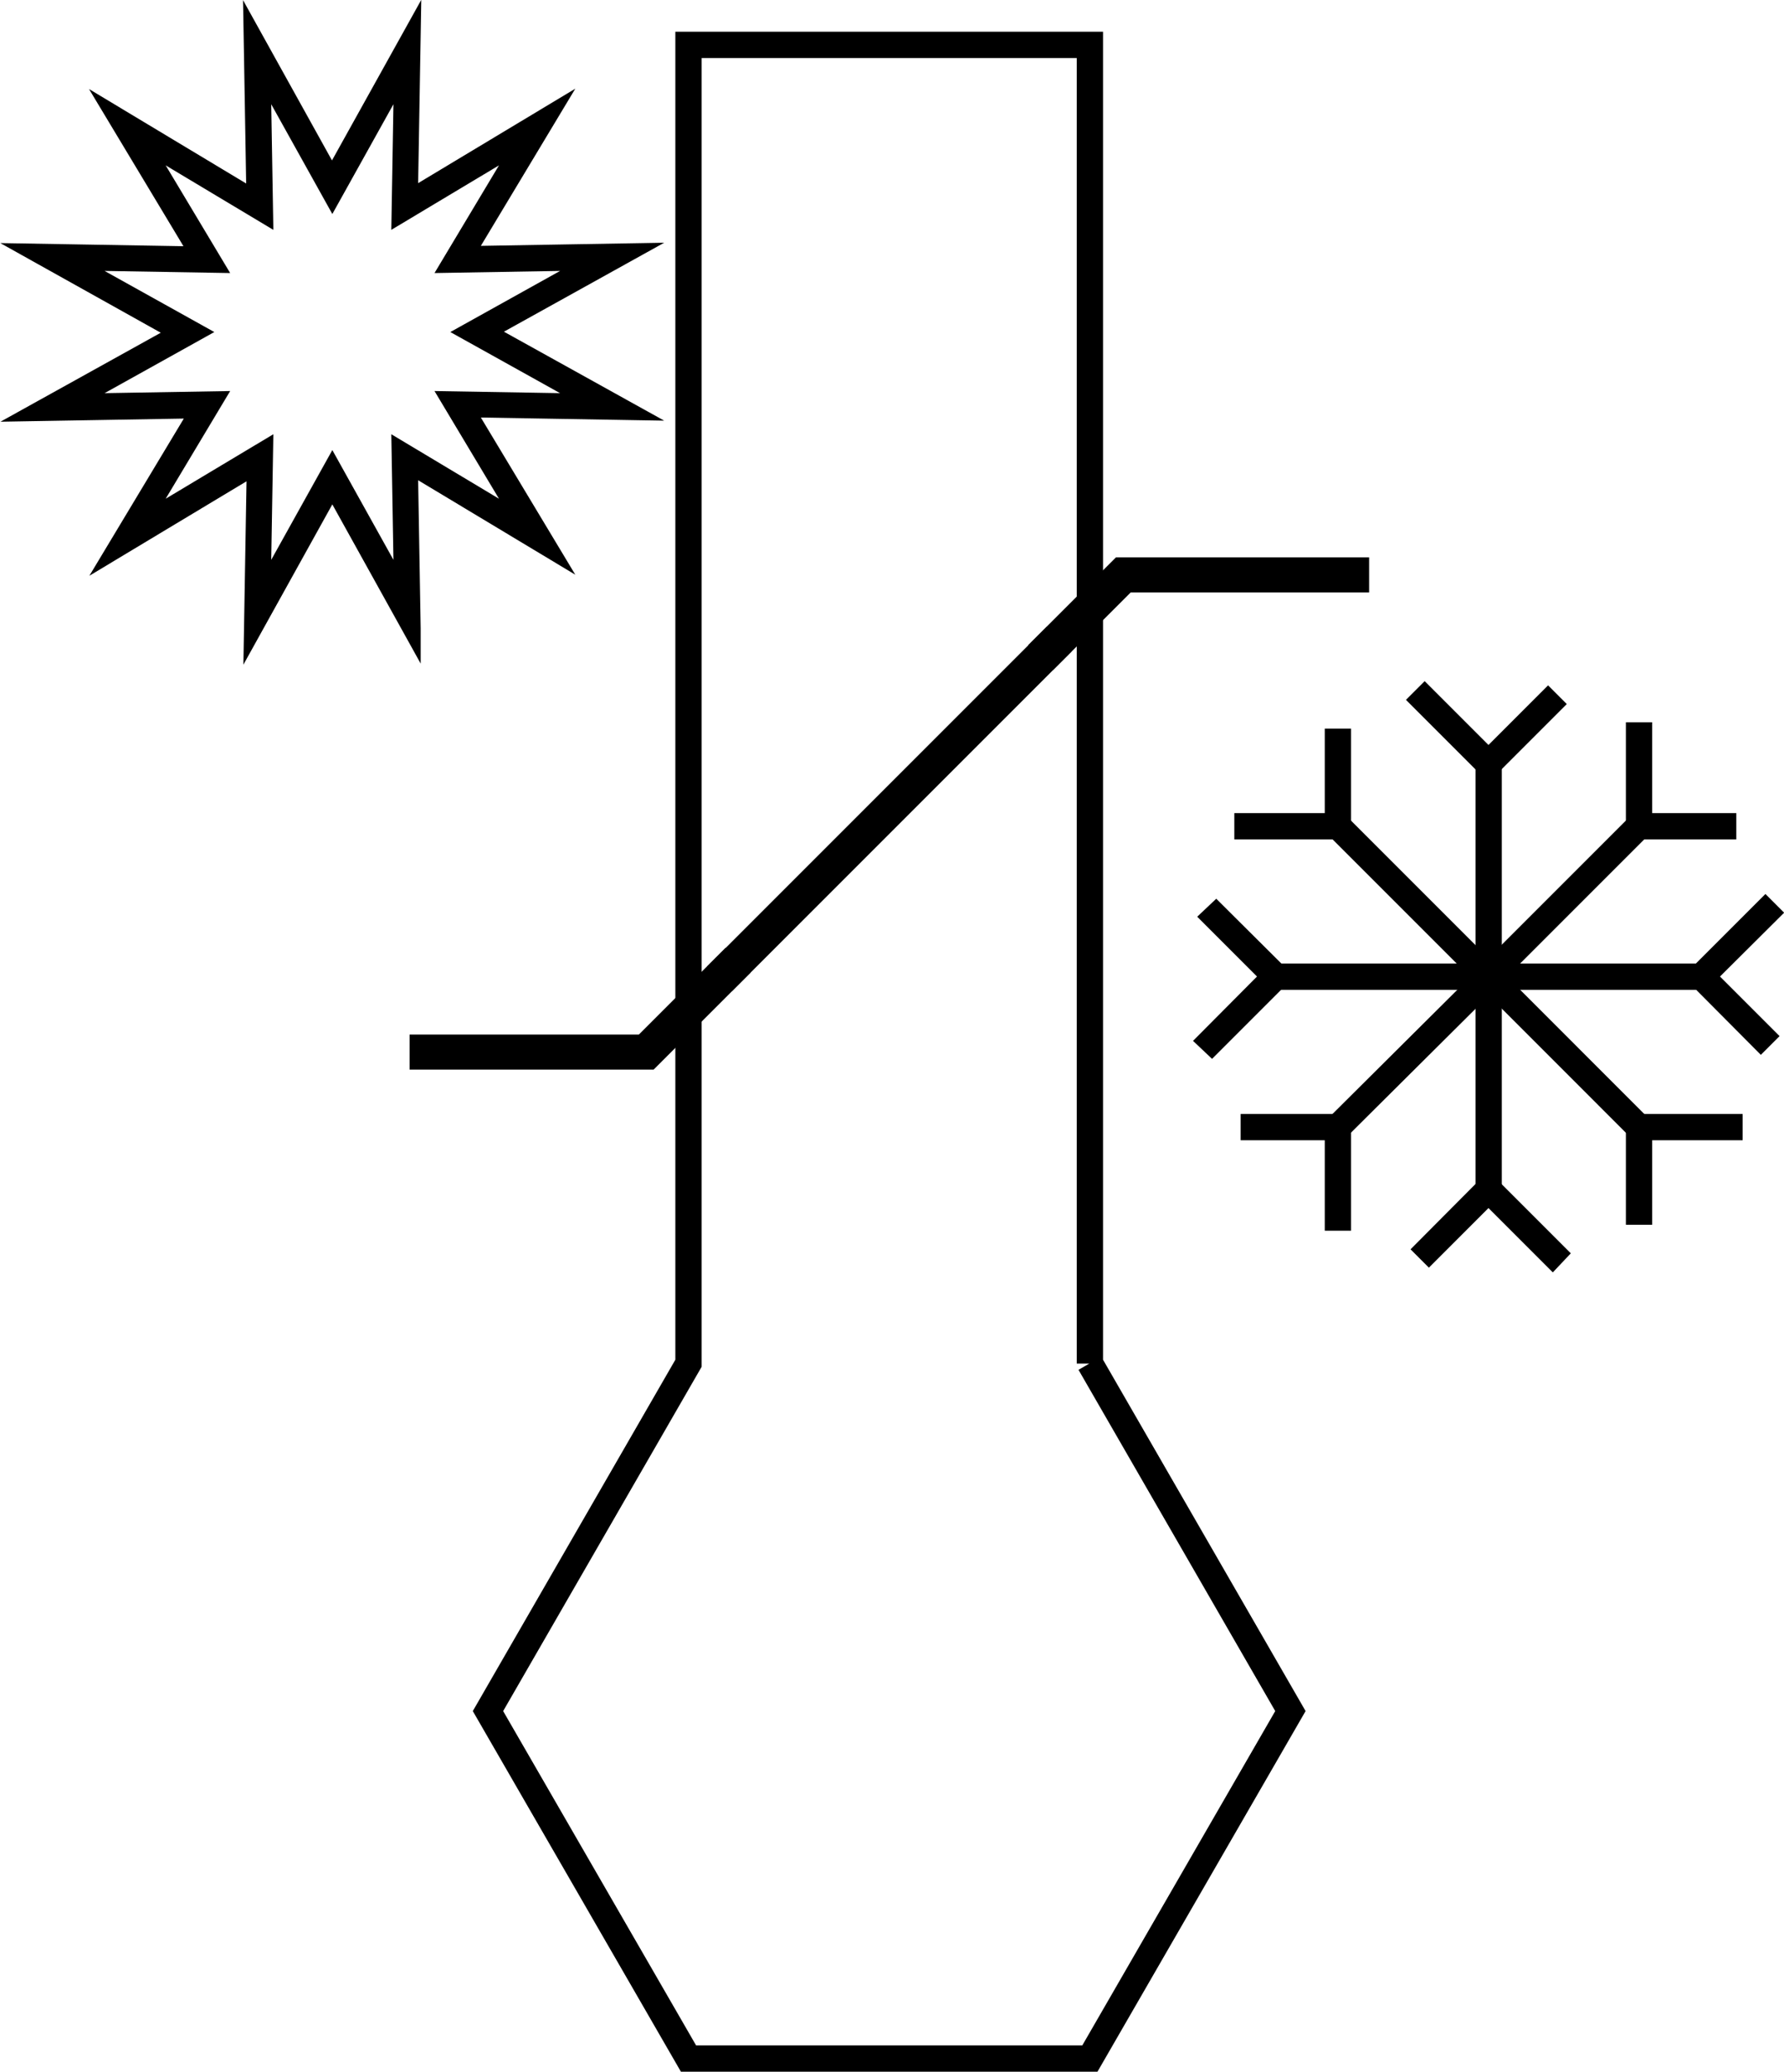
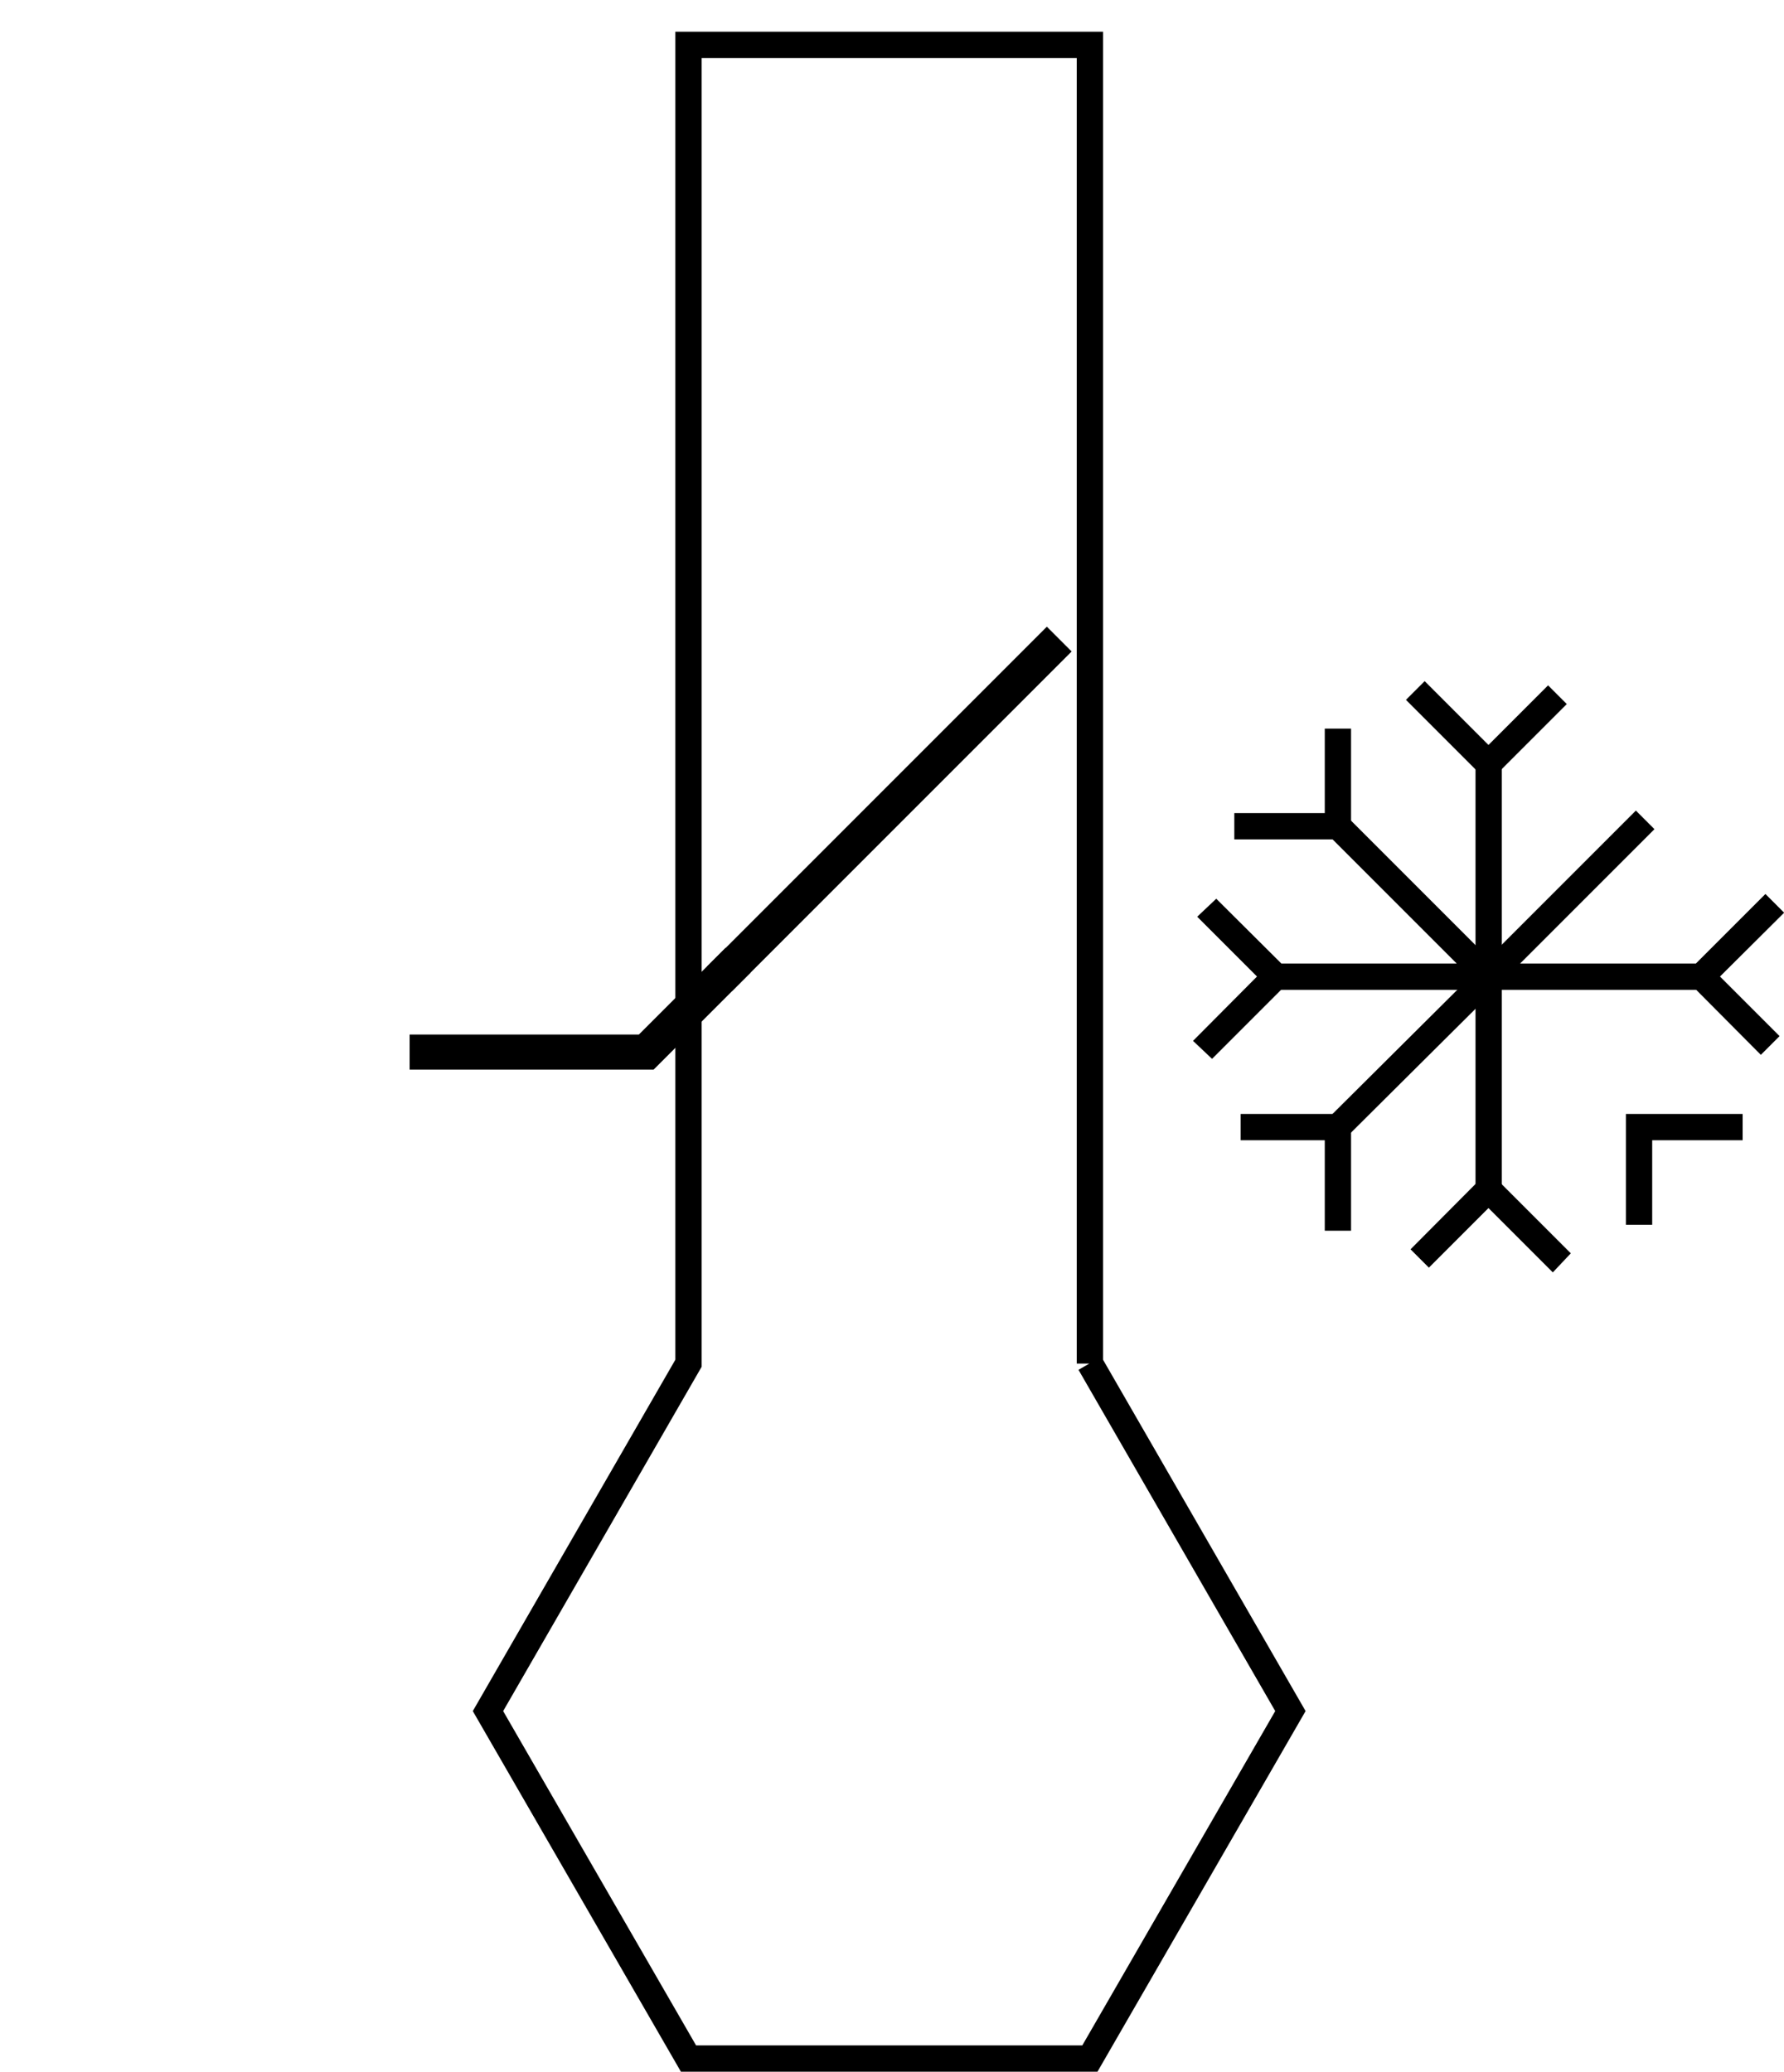
<svg xmlns="http://www.w3.org/2000/svg" id="Livello_1" data-name="Livello 1" viewBox="0 0 50.89 59.09">
  <path d="m31.09,38.89V1.28h-11.45v37.6l-5.72,9.92,5.72,9.91h11.45l5.72-9.91-5.72-9.92Z" style="fill: none; stroke: #000; stroke-miterlimit: 10; stroke-width: .75px;" />
  <rect x="18.89" y="22.95" width="12.95" height=".25" transform="translate(-8.88 24.69) rotate(-45)" style="stroke: #000; stroke-miterlimit: 10; stroke-width: .75px;" />
-   <polygon points="30.04 18.58 29.86 18.4 31.99 16.27 38.68 16.27 38.68 16.52 32.1 16.52 30.04 18.58" style="stroke: #000; stroke-miterlimit: 10; stroke-width: .75px;" />
  <polygon points="18.49 30.13 12.06 30.13 12.06 29.88 18.38 29.88 20.7 27.56 20.88 27.74 18.49 30.13" style="stroke: #000; stroke-miterlimit: 10; stroke-width: .75px;" />
-   <path d="m11.75,17.96l-2.27-4.09-2.27,4.09.08-4.68-4.01,2.41,2.41-4.01-4.68.08,4.09-2.27L1,7.2l4.68.08L3.27,3.27l4.01,2.41-.08-4.68,2.27,4.09L11.75.99l-.08,4.68,4.01-2.41-2.41,4.01,4.68-.08-4.09,2.27,4.09,2.27-4.68-.08,2.41,4.01-4.01-2.41.08,4.68Zm-4.21-5.13l-.07,4.13,2.01-3.61,2.01,3.61-.07-4.13,3.54,2.12-2.12-3.54,4.13.07-3.61-2.01,3.61-2.01-4.13.07,2.12-3.54-3.54,2.12.07-4.13-2.01,3.61-2.01-3.61.07,4.13-3.54-2.12,2.12,3.54-4.13-.07,3.61,2.01-3.61,2.01,4.13-.07-2.12,3.54,3.54-2.12Z" style="stroke: #000; stroke-miterlimit: 10; stroke-width: .5px;" />
  <g>
    <polygon points="44.29 35.93 42.46 34.1 40.76 35.8 40.59 35.63 42.46 33.75 44.46 35.75 44.29 35.93" style="stroke: #000; stroke-miterlimit: 10; stroke-width: .5px;" />
    <g>
      <polygon points="42.46 21.96 40.46 19.96 40.64 19.78 42.46 21.6 44.16 19.9 44.34 20.08 42.46 21.96" style="stroke: #000; stroke-miterlimit: 10; stroke-width: .5px;" />
      <rect x="42.34" y="21.78" width=".25" height="6.07" style="stroke: #000; stroke-miterlimit: 10; stroke-width: .5px;" />
      <polygon points="38.29 23.69 35.46 23.69 35.46 23.44 38.04 23.44 38.04 21.03 38.29 21.03 38.29 23.69" style="stroke: #000; stroke-miterlimit: 10; stroke-width: .5px;" />
      <rect x="40.19" y="22.67" width=".25" height="6.07" transform="translate(-6.37 36.04) rotate(-45)" style="stroke: #000; stroke-miterlimit: 10; stroke-width: .5px;" />
      <polygon points="34.57 29.85 34.39 29.68 36.21 27.85 34.51 26.15 34.69 25.98 36.57 27.85 34.57 29.85" style="stroke: #000; stroke-miterlimit: 10; stroke-width: .5px;" />
      <rect x="36.39" y="27.73" width="6.07" height=".25" style="stroke: #000; stroke-miterlimit: 10; stroke-width: .5px;" />
      <polygon points="38.29 34.85 38.04 34.85 38.04 32.27 35.64 32.27 35.64 32.02 38.29 32.02 38.29 34.85" style="stroke: #000; stroke-miterlimit: 10; stroke-width: .5px;" />
      <rect x="37.28" y="29.88" width="6.07" height=".25" transform="translate(-9.43 37.16) rotate(-44.84)" style="stroke: #000; stroke-miterlimit: 10; stroke-width: .5px;" />
      <rect x="42.34" y="27.85" width=".25" height="6.07" style="stroke: #000; stroke-miterlimit: 10; stroke-width: .5px;" />
      <polygon points="46.88 34.68 46.63 34.68 46.63 32.02 49.46 32.02 49.46 32.27 46.88 32.27 46.88 34.68" style="stroke: #000; stroke-miterlimit: 10; stroke-width: .5px;" />
-       <rect x="44.48" y="26.96" width=".25" height="6.07" transform="translate(-8.15 40.32) rotate(-44.99)" style="stroke: #000; stroke-miterlimit: 10; stroke-width: .5px;" />
      <polygon points="50.23 29.73 48.36 27.85 50.36 25.85 50.54 26.03 48.71 27.85 50.41 29.55 50.23 29.73" style="stroke: #000; stroke-miterlimit: 10; stroke-width: .5px;" />
      <rect x="42.46" y="27.73" width="6.07" height=".25" style="stroke: #000; stroke-miterlimit: 10; stroke-width: .5px;" />
-       <polygon points="49.28 23.69 46.63 23.69 46.63 20.85 46.88 20.85 46.88 23.44 49.28 23.44 49.28 23.69" style="stroke: #000; stroke-miterlimit: 10; stroke-width: .5px;" />
      <rect x="41.57" y="25.58" width="6.07" height=".25" transform="translate(-5.11 39.07) rotate(-45)" style="stroke: #000; stroke-miterlimit: 10; stroke-width: .5px;" />
    </g>
  </g>
</svg>